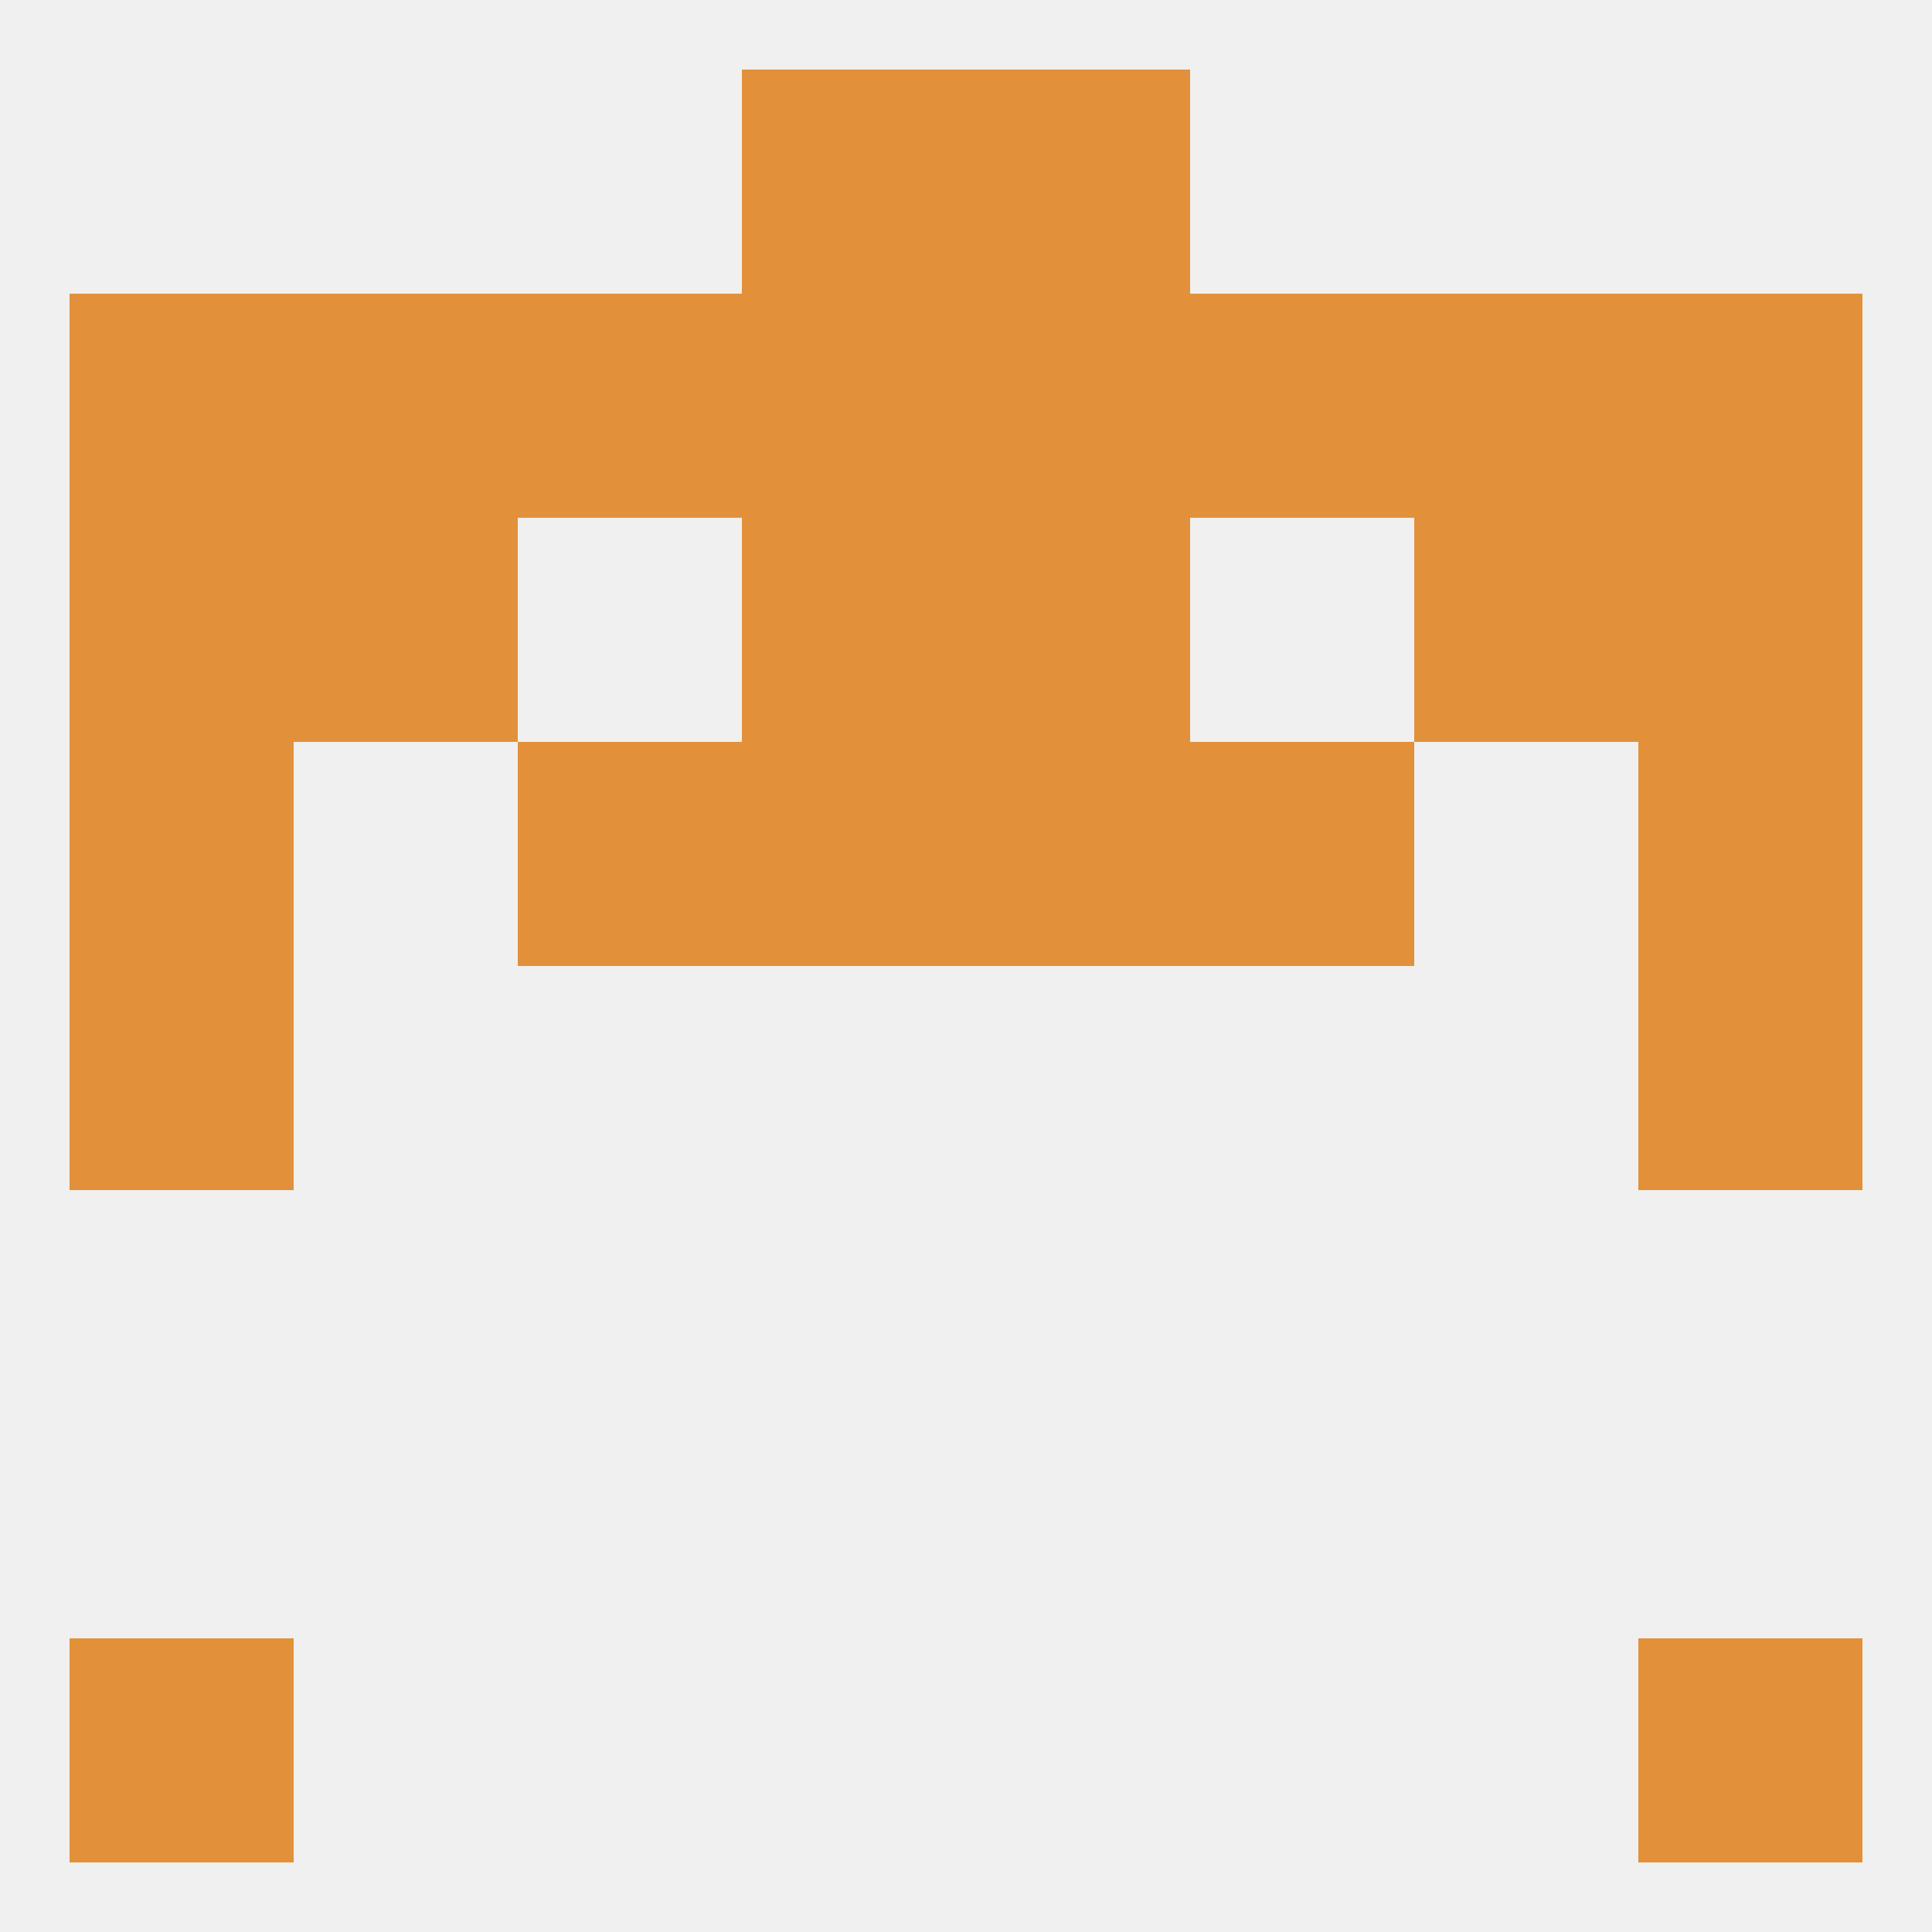
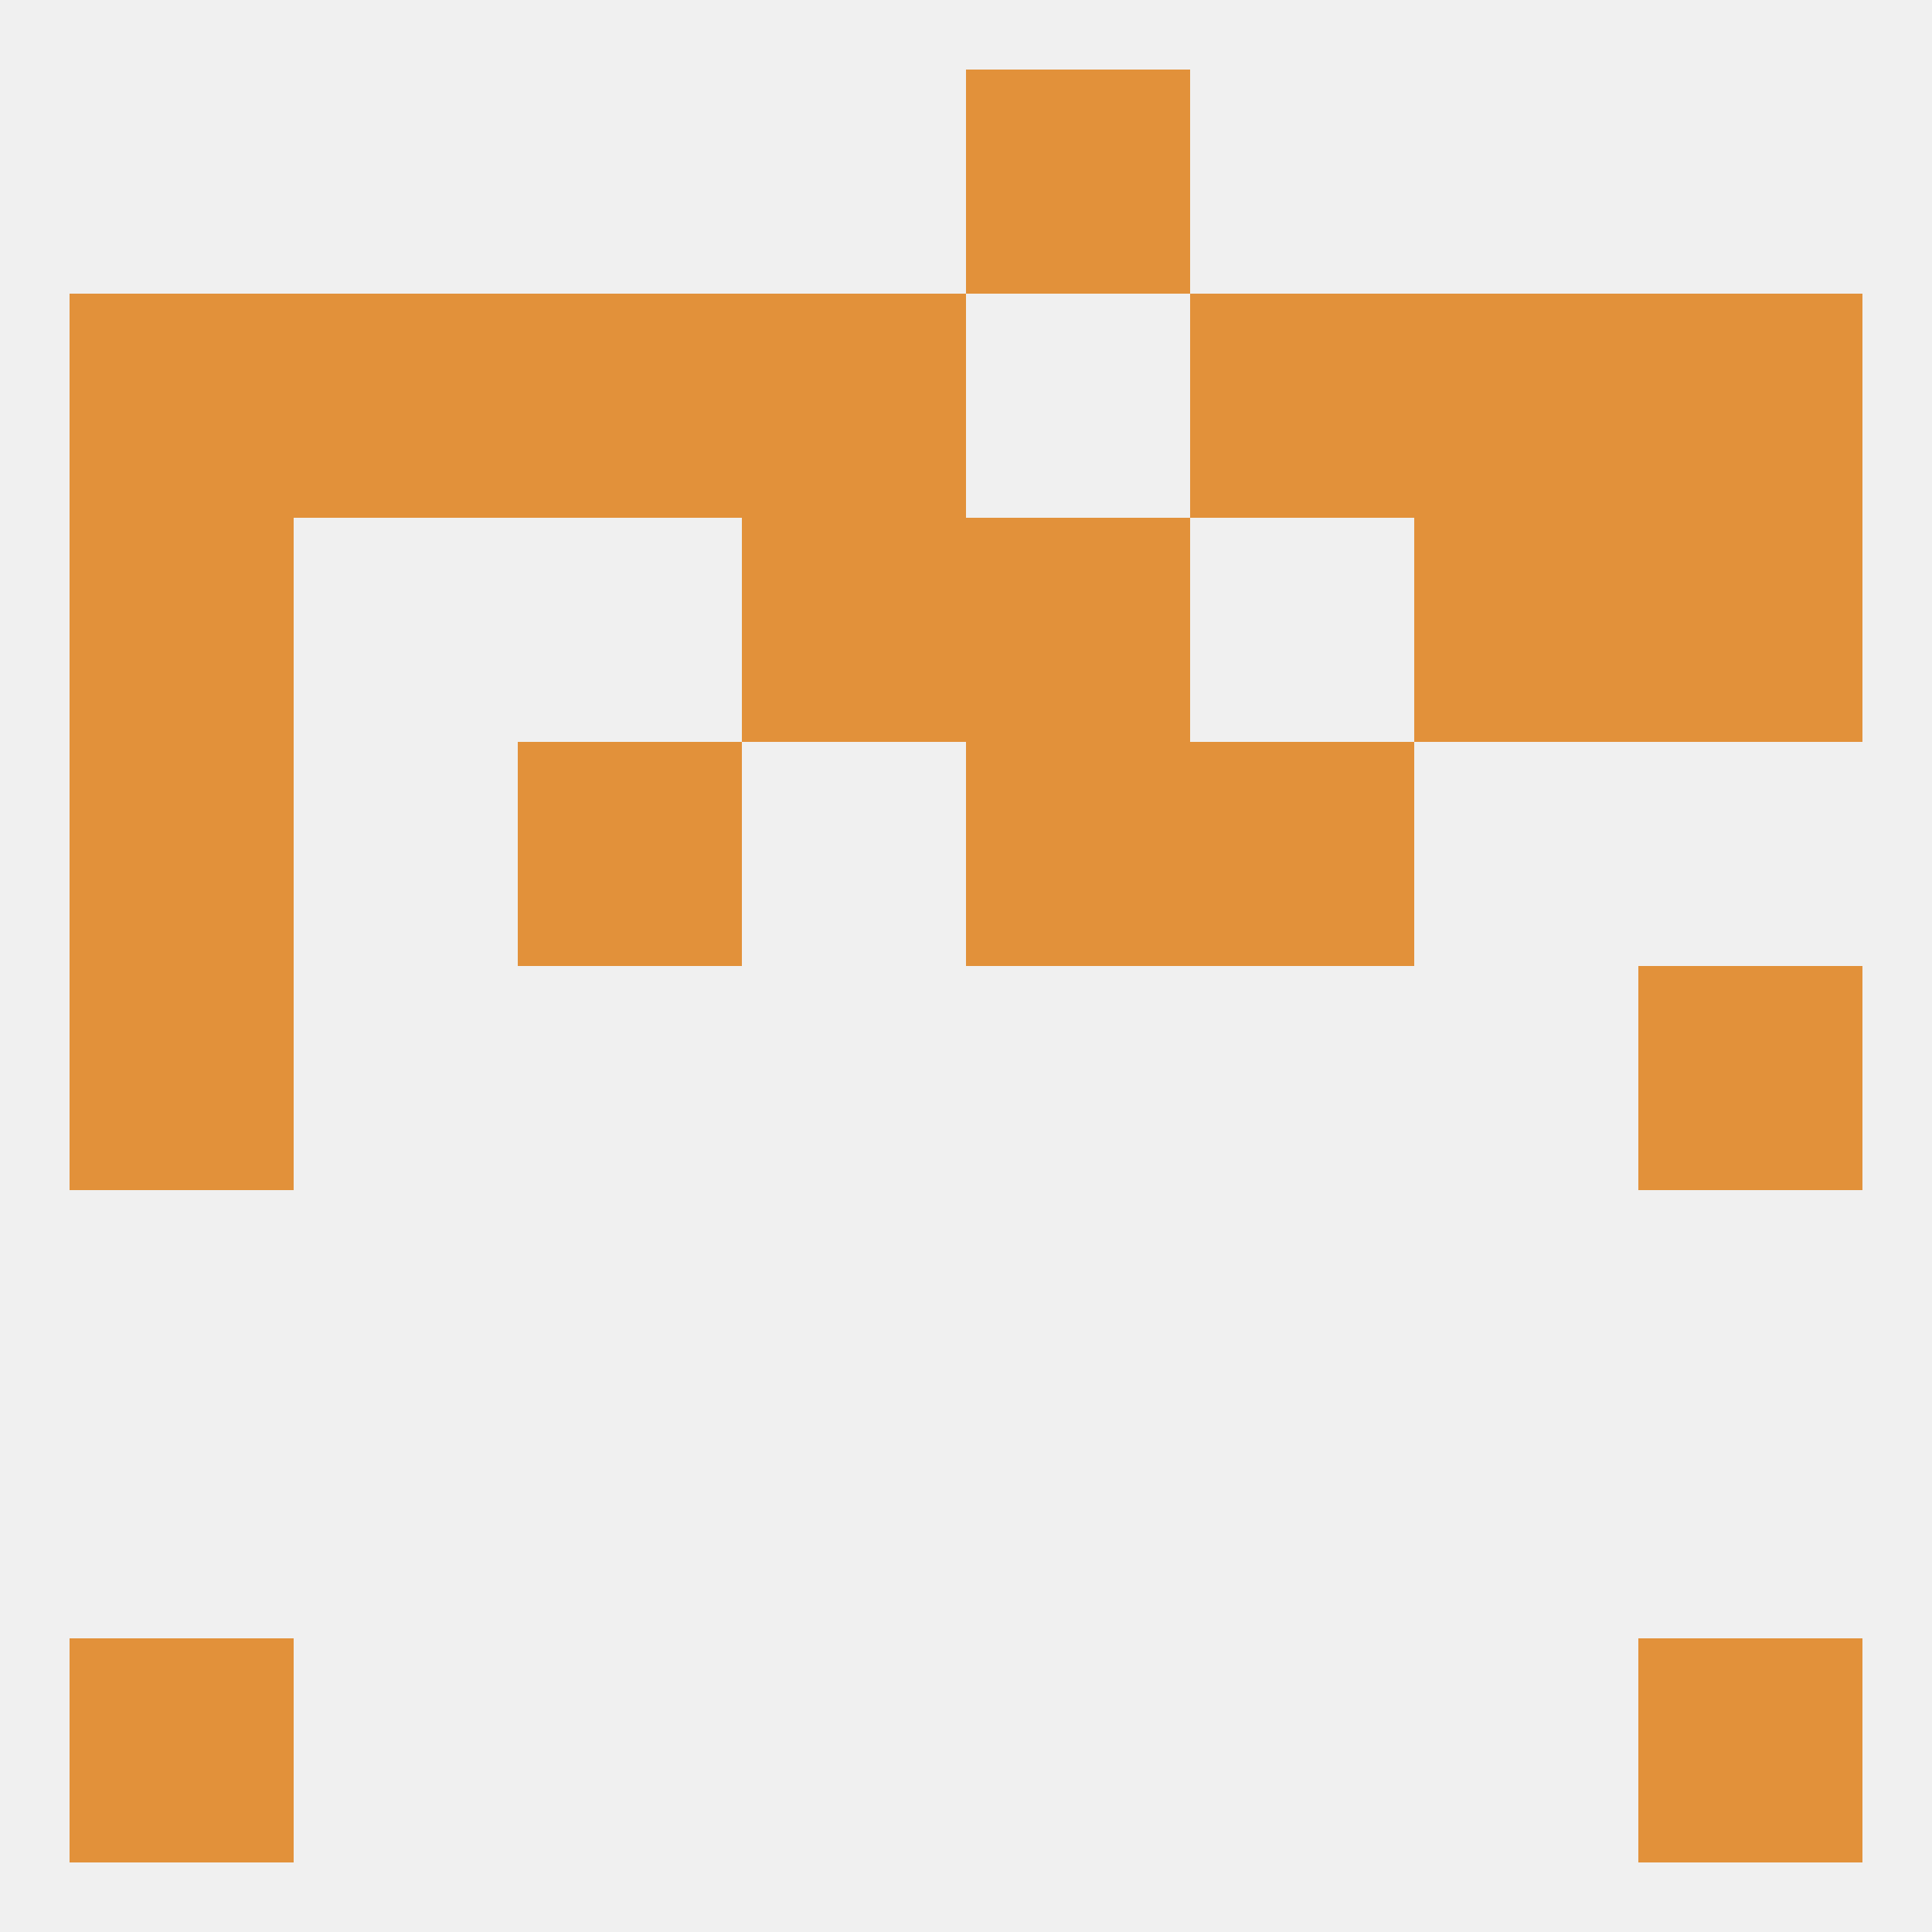
<svg xmlns="http://www.w3.org/2000/svg" version="1.1" baseprofile="full" width="250" height="250" viewBox="0 0 250 250">
  <rect width="100%" height="100%" fill="rgba(240,240,240,255)" />
  <rect x="125" y="9" width="29" height="29" fill="rgba(226,145,58,255)" />
-   <rect x="96" y="9" width="29" height="29" fill="rgba(226,145,58,255)" />
  <rect x="212" y="212" width="29" height="29" fill="rgba(226,145,58,255)" />
  <rect x="9" y="212" width="29" height="29" fill="rgba(226,145,58,255)" />
  <rect x="9" y="125" width="29" height="29" fill="rgba(226,145,58,255)" />
  <rect x="212" y="125" width="29" height="29" fill="rgba(226,145,58,255)" />
  <rect x="67" y="96" width="29" height="29" fill="rgba(226,145,58,255)" />
  <rect x="154" y="96" width="29" height="29" fill="rgba(226,145,58,255)" />
  <rect x="9" y="96" width="29" height="29" fill="rgba(226,145,58,255)" />
-   <rect x="212" y="96" width="29" height="29" fill="rgba(226,145,58,255)" />
-   <rect x="96" y="96" width="29" height="29" fill="rgba(226,145,58,255)" />
  <rect x="125" y="96" width="29" height="29" fill="rgba(226,145,58,255)" />
  <rect x="9" y="67" width="29" height="29" fill="rgba(226,145,58,255)" />
  <rect x="212" y="67" width="29" height="29" fill="rgba(226,145,58,255)" />
  <rect x="96" y="67" width="29" height="29" fill="rgba(226,145,58,255)" />
  <rect x="125" y="67" width="29" height="29" fill="rgba(226,145,58,255)" />
-   <rect x="38" y="67" width="29" height="29" fill="rgba(226,145,58,255)" />
  <rect x="183" y="67" width="29" height="29" fill="rgba(226,145,58,255)" />
-   <rect x="125" y="38" width="29" height="29" fill="rgba(226,145,58,255)" />
  <rect x="9" y="38" width="29" height="29" fill="rgba(226,145,58,255)" />
  <rect x="212" y="38" width="29" height="29" fill="rgba(226,145,58,255)" />
  <rect x="183" y="38" width="29" height="29" fill="rgba(226,145,58,255)" />
  <rect x="96" y="38" width="29" height="29" fill="rgba(226,145,58,255)" />
  <rect x="67" y="38" width="29" height="29" fill="rgba(226,145,58,255)" />
  <rect x="154" y="38" width="29" height="29" fill="rgba(226,145,58,255)" />
  <rect x="38" y="38" width="29" height="29" fill="rgba(226,145,58,255)" />
</svg>